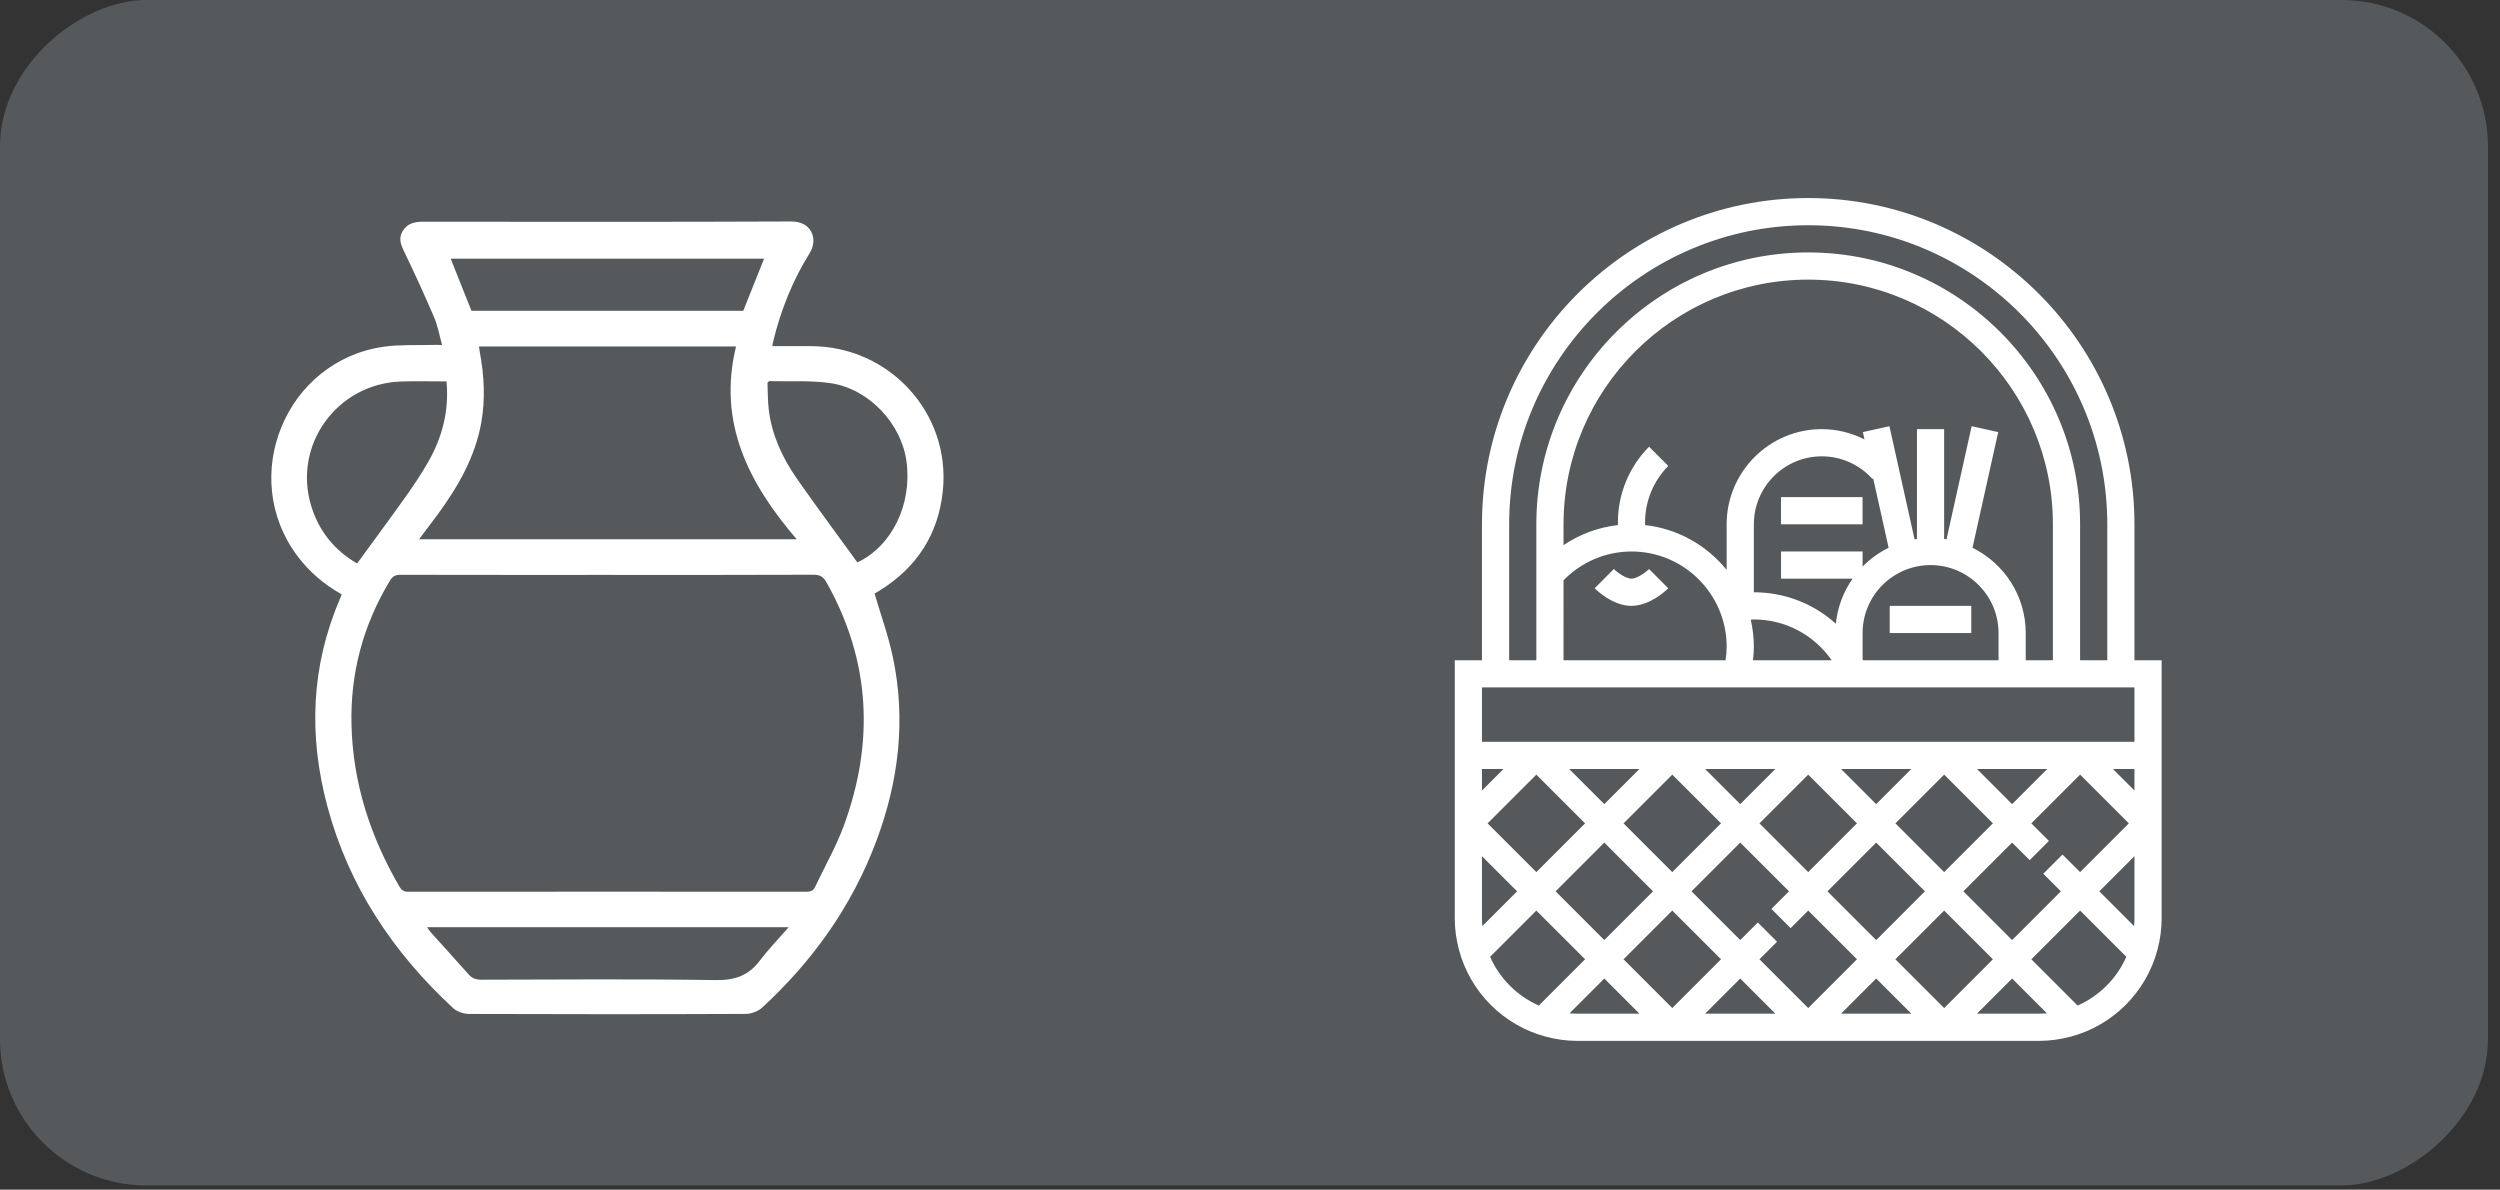
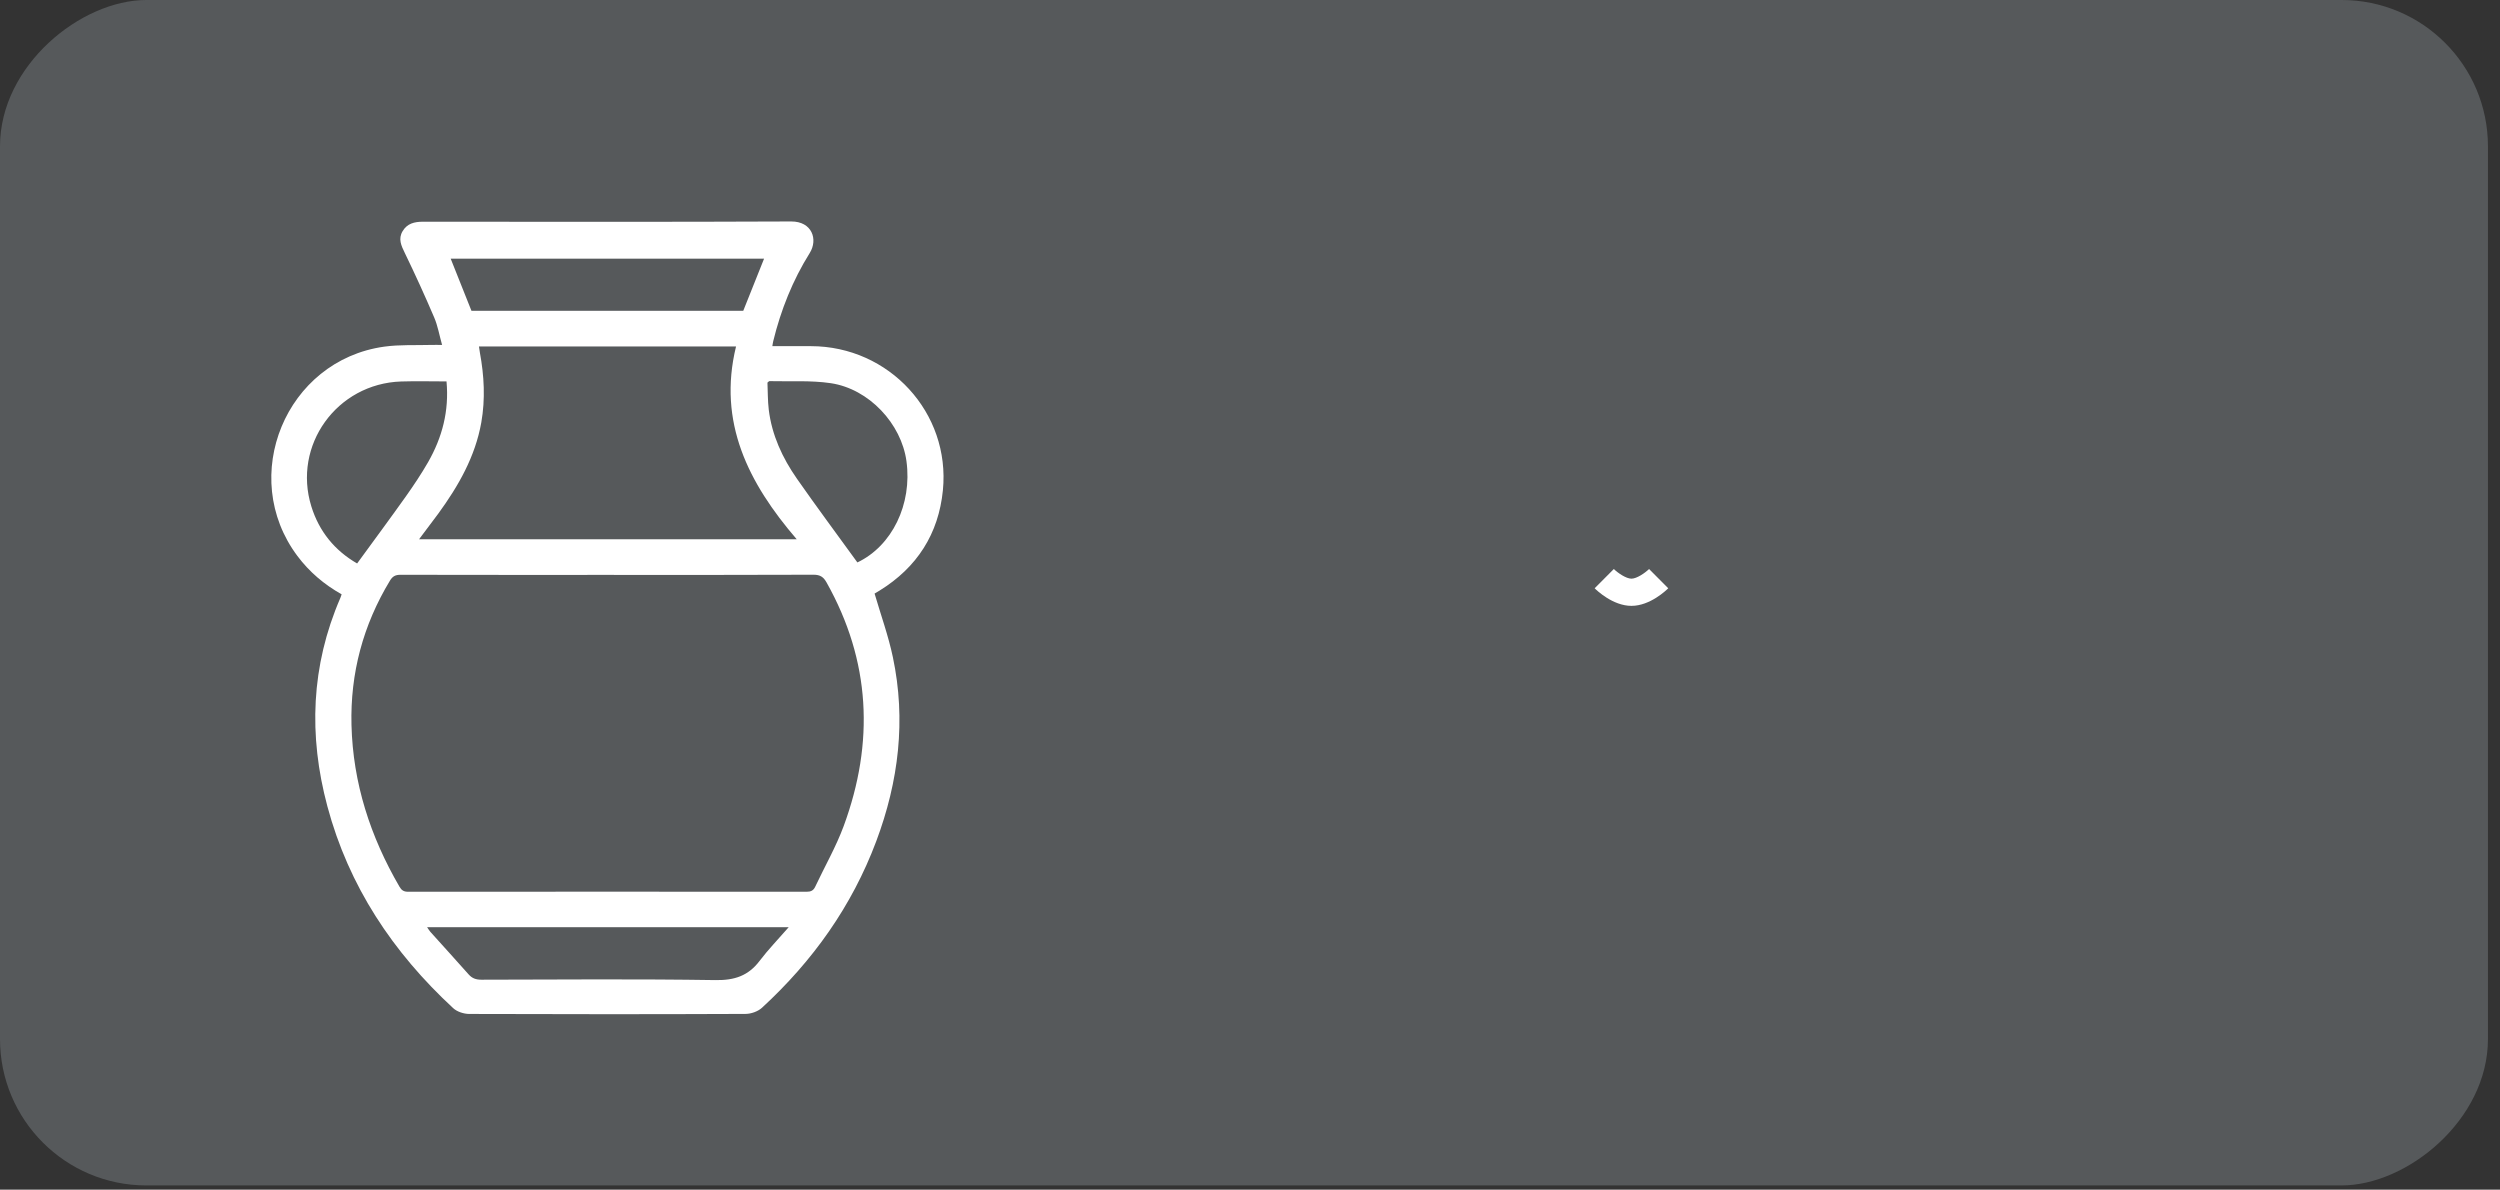
<svg xmlns="http://www.w3.org/2000/svg" fill="none" height="100%" overflow="visible" preserveAspectRatio="none" style="display: block;" viewBox="0 0 145 69" width="100%">
  <rect x="0" y="0" width="145" height="69" fill="#333333" stroke="none" />
  <g id="Frame 2055246196">
    <rect fill="#56595B" height="144.301" id="Rectangle 76" rx="8.488" transform="rotate(90 144.301 -6.94009e-05)" width="68.755" x="144.301" y="-6.94009e-05" />
    <g id="Frame 2055246195">
      <g id="icono-decoracion">
        <path d="M19.814 34.47C18.8 33.901 17.942 33.17 17.251 32.249C13.796 27.639 16.576 20.9 22.284 20.106C23.181 19.981 24.102 20.032 25.011 20.006C25.195 20 25.378 20.006 25.641 20.006C25.48 19.435 25.392 18.9 25.184 18.415C24.647 17.156 24.078 15.91 23.481 14.677C23.273 14.249 23.082 13.854 23.354 13.404C23.617 12.964 24.037 12.86 24.524 12.86C31.647 12.862 38.768 12.878 45.888 12.845C47.098 12.839 47.458 13.887 46.962 14.679C45.975 16.258 45.288 17.981 44.846 19.793C44.825 19.873 44.817 19.956 44.796 20.077C45.557 20.077 46.296 20.077 47.034 20.077C51.571 20.081 55.132 23.94 54.688 28.435C54.439 30.957 53.192 32.91 51.016 34.253C50.897 34.327 50.775 34.398 50.726 34.427C51.092 35.682 51.528 36.881 51.787 38.118C52.557 41.764 52.123 45.323 50.823 48.791C49.414 52.551 47.145 55.736 44.196 58.449C43.961 58.666 43.56 58.807 43.235 58.807C37.895 58.83 32.554 58.828 27.212 58.809C26.9 58.807 26.509 58.682 26.285 58.473C22.784 55.235 20.227 51.399 18.987 46.764C17.889 42.658 18.035 38.619 19.74 34.681C19.768 34.621 19.785 34.554 19.814 34.47ZM35.271 33.344C31.256 33.344 27.239 33.348 23.224 33.338C22.93 33.338 22.767 33.428 22.617 33.678C21.058 36.255 20.311 39.049 20.386 42.05C20.47 45.419 21.48 48.525 23.169 51.428C23.29 51.636 23.419 51.722 23.668 51.722C31.373 51.716 39.076 51.716 46.781 51.722C47.028 51.722 47.176 51.655 47.281 51.432C47.834 50.255 48.49 49.116 48.937 47.903C50.718 43.061 50.498 38.337 47.941 33.784C47.764 33.469 47.577 33.334 47.188 33.334C43.219 33.352 39.245 33.344 35.271 33.344ZM24.304 31.279C31.606 31.279 38.852 31.279 46.211 31.279C43.402 28.014 41.618 24.491 42.69 20.096C37.677 20.096 32.741 20.096 27.78 20.096C27.8 20.229 27.813 20.337 27.833 20.448C28.082 21.795 28.154 23.144 27.916 24.501C27.564 26.486 26.589 28.186 25.421 29.79C25.063 30.276 24.695 30.757 24.304 31.279ZM24.773 53.779C24.855 53.896 24.9 53.98 24.962 54.048C25.701 54.871 26.447 55.687 27.181 56.516C27.387 56.748 27.613 56.823 27.924 56.823C32.451 56.813 36.978 56.776 41.505 56.846C42.604 56.862 43.402 56.596 44.056 55.732C44.556 55.073 45.138 54.475 45.744 53.778C38.694 53.779 31.762 53.779 24.773 53.779ZM25.898 22.122C24.999 22.122 24.133 22.098 23.267 22.126C19.532 22.251 16.957 25.834 18.059 29.375C18.51 30.824 19.411 31.93 20.713 32.681C21.671 31.367 22.615 30.093 23.533 28.802C23.991 28.155 24.433 27.494 24.828 26.808C25.647 25.375 26.056 23.838 25.898 22.122ZM49.728 32.621C51.738 31.668 52.916 29.25 52.575 26.749C52.279 24.575 50.403 22.556 48.188 22.225C47.017 22.051 45.81 22.137 44.619 22.106C44.599 22.106 44.578 22.139 44.512 22.192C44.535 22.691 44.525 23.23 44.588 23.76C44.767 25.238 45.38 26.558 46.221 27.764C47.363 29.401 48.556 31.002 49.728 32.621ZM43.109 18.026C43.517 17.005 43.918 16 44.317 15.001C38.253 15.001 32.19 15.001 26.139 15.001C26.544 16.02 26.943 17.023 27.344 18.026C32.609 18.026 37.873 18.026 43.109 18.026Z" fill="white" id="Vector" />
      </g>
      <g id="icono-cestera">
        <g id="Group">
-           <path d="M125.375 38.294H123.798V30.41C123.798 19.976 115.309 11.487 104.876 11.487C94.443 11.487 85.954 19.976 85.954 30.41V38.294H84.377V53.274C84.377 53.897 84.465 54.497 84.616 55.074L84.608 55.082L84.623 55.097C85.275 57.545 87.202 59.472 89.65 60.124L89.665 60.14L89.674 60.131C90.249 60.282 90.85 60.37 91.473 60.37H118.279C118.902 60.37 119.502 60.282 120.079 60.13L120.087 60.139L120.103 60.124C122.551 59.472 124.477 57.545 125.129 55.097L125.145 55.082L125.136 55.073C125.286 54.497 125.375 53.897 125.375 53.274L125.375 38.294ZM119.625 49.563L118.511 50.677L119.53 51.697L116.702 54.525L113.875 51.697L116.702 48.87L117.721 49.888L118.836 48.774L117.817 47.755L120.645 44.928L123.472 47.755L120.645 50.582L119.625 49.563ZM101.954 53.505L100.934 54.525L98.107 51.697L100.934 48.87L103.762 51.697L102.742 52.716L103.857 53.831L104.876 52.812L107.704 55.639L104.876 58.467L102.049 55.639L103.068 54.62L101.954 53.505ZM96.992 50.582L94.165 47.755L96.992 44.928L99.82 47.755L96.992 50.582ZM102.049 47.755L104.876 44.928L107.704 47.755L104.876 50.582L102.049 47.755ZM105.991 51.697L108.819 48.87L111.646 51.697L108.819 54.525L105.991 51.697ZM109.933 47.755L112.761 44.928L115.588 47.755L112.761 50.582L109.933 47.755ZM114.664 44.601H118.742L116.703 46.64L114.664 44.601ZM108.819 46.64L106.78 44.601H110.857L108.819 46.64ZM100.934 46.64L98.895 44.601H102.973L100.934 46.64ZM93.05 46.64L91.011 44.601H95.089L93.05 46.64ZM89.108 44.928L91.935 47.755L89.108 50.582L86.28 47.755L89.108 44.928ZM85.954 45.852V44.601H87.205L85.954 45.852ZM93.05 48.87L95.877 51.697L93.05 54.525L90.223 51.697L93.05 48.87ZM96.992 52.812L99.82 55.639L96.992 58.467L94.165 55.639L96.992 52.812ZM100.934 56.754L102.973 58.793H98.896L100.934 56.754ZM108.819 56.754L110.858 58.793H106.78L108.819 56.754ZM109.933 55.639L112.761 52.812L115.588 55.639L112.761 58.467L109.933 55.639ZM122.548 44.601H123.799V45.852L122.548 44.601ZM87.531 30.41C87.531 20.846 95.312 13.064 104.877 13.064C114.441 13.064 122.222 20.845 122.222 30.41V38.294H120.645V30.41C120.645 21.715 113.571 14.641 104.877 14.641C96.182 14.641 89.108 21.715 89.108 30.41V38.294H87.531V30.41ZM90.685 33.655C91.721 32.595 93.139 31.986 94.627 31.986C97.669 31.986 100.146 34.463 100.146 37.505C100.146 37.77 100.122 38.033 100.084 38.294H90.684L90.685 33.655ZM108.603 27.781L108.645 27.744L109.54 31.771C108.976 32.049 108.465 32.417 108.03 32.862V31.986H103.3V33.563H107.45C106.921 34.319 106.575 35.212 106.481 36.178C105.205 35.024 103.528 34.352 101.723 34.352V30.409C101.723 28.236 103.491 26.467 105.665 26.467C106.785 26.467 107.855 26.946 108.603 27.781ZM101.543 35.939C101.603 35.938 101.663 35.928 101.723 35.928C103.561 35.928 105.22 36.834 106.237 38.294H101.673C101.703 38.032 101.723 37.769 101.723 37.505C101.723 36.967 101.657 36.444 101.543 35.939ZM108.059 38.294C108.049 38.275 108.04 38.255 108.03 38.236V36.717C108.03 34.543 109.799 32.775 111.972 32.775C114.146 32.775 115.915 34.543 115.915 36.717V38.294L108.059 38.294ZM114.405 31.77L115.896 25.061L114.356 24.719L112.897 31.281C112.851 31.273 112.806 31.267 112.76 31.26L112.76 24.89H111.183V31.261C111.138 31.267 111.092 31.274 111.046 31.282L109.587 24.72L108.047 25.062L108.142 25.488C107.381 25.103 106.535 24.89 105.665 24.89C102.622 24.89 100.146 27.367 100.146 30.409V33.054C98.999 31.636 97.321 30.667 95.415 30.456V30.274C95.415 29.064 95.906 27.88 96.761 27.025L95.647 25.91C94.498 27.058 93.839 28.649 93.839 30.274V30.455C92.704 30.582 91.626 30.987 90.685 31.617V30.409C90.685 22.584 97.051 16.218 104.877 16.218C112.702 16.218 119.068 22.584 119.068 30.409V38.294H117.492V36.717C117.492 34.548 116.23 32.672 114.405 31.77ZM123.799 39.871V43.024H85.954V39.871H123.799ZM85.954 53.274V49.658L87.993 51.697L85.977 53.714C85.965 53.568 85.954 53.422 85.954 53.274ZM86.425 55.495L89.108 52.812L91.936 55.639L89.252 58.322C87.993 57.767 86.981 56.754 86.425 55.495ZM91.034 58.771L93.05 56.754L95.089 58.793H91.474C91.325 58.793 91.179 58.782 91.034 58.771ZM118.28 58.793H114.664L116.703 56.754L118.72 58.771C118.574 58.782 118.428 58.793 118.28 58.793ZM120.501 58.322L117.818 55.639L120.645 52.812L123.328 55.495C122.773 56.754 121.76 57.767 120.501 58.322ZM121.76 51.697L123.799 49.658V53.274C123.799 53.422 123.788 53.568 123.777 53.714L121.76 51.697Z" fill="white" id="Vector_2" />
          <path d="M94.624 33.563C94.315 33.563 93.832 33.229 93.602 33.003L92.49 34.12C92.594 34.225 93.54 35.14 94.624 35.14C95.708 35.14 96.654 34.225 96.758 34.12L95.646 33.003C95.416 33.229 94.933 33.563 94.624 33.563V33.563Z" fill="white" id="Vector_3" />
-           <path d="M109.604 35.14H114.334V36.717H109.604V35.14Z" fill="white" id="Vector_4" />
-           <path d="M103.297 28.833H108.028V30.41H103.297V28.833Z" fill="white" id="Vector_5" />
        </g>
      </g>
    </g>
  </g>
</svg>